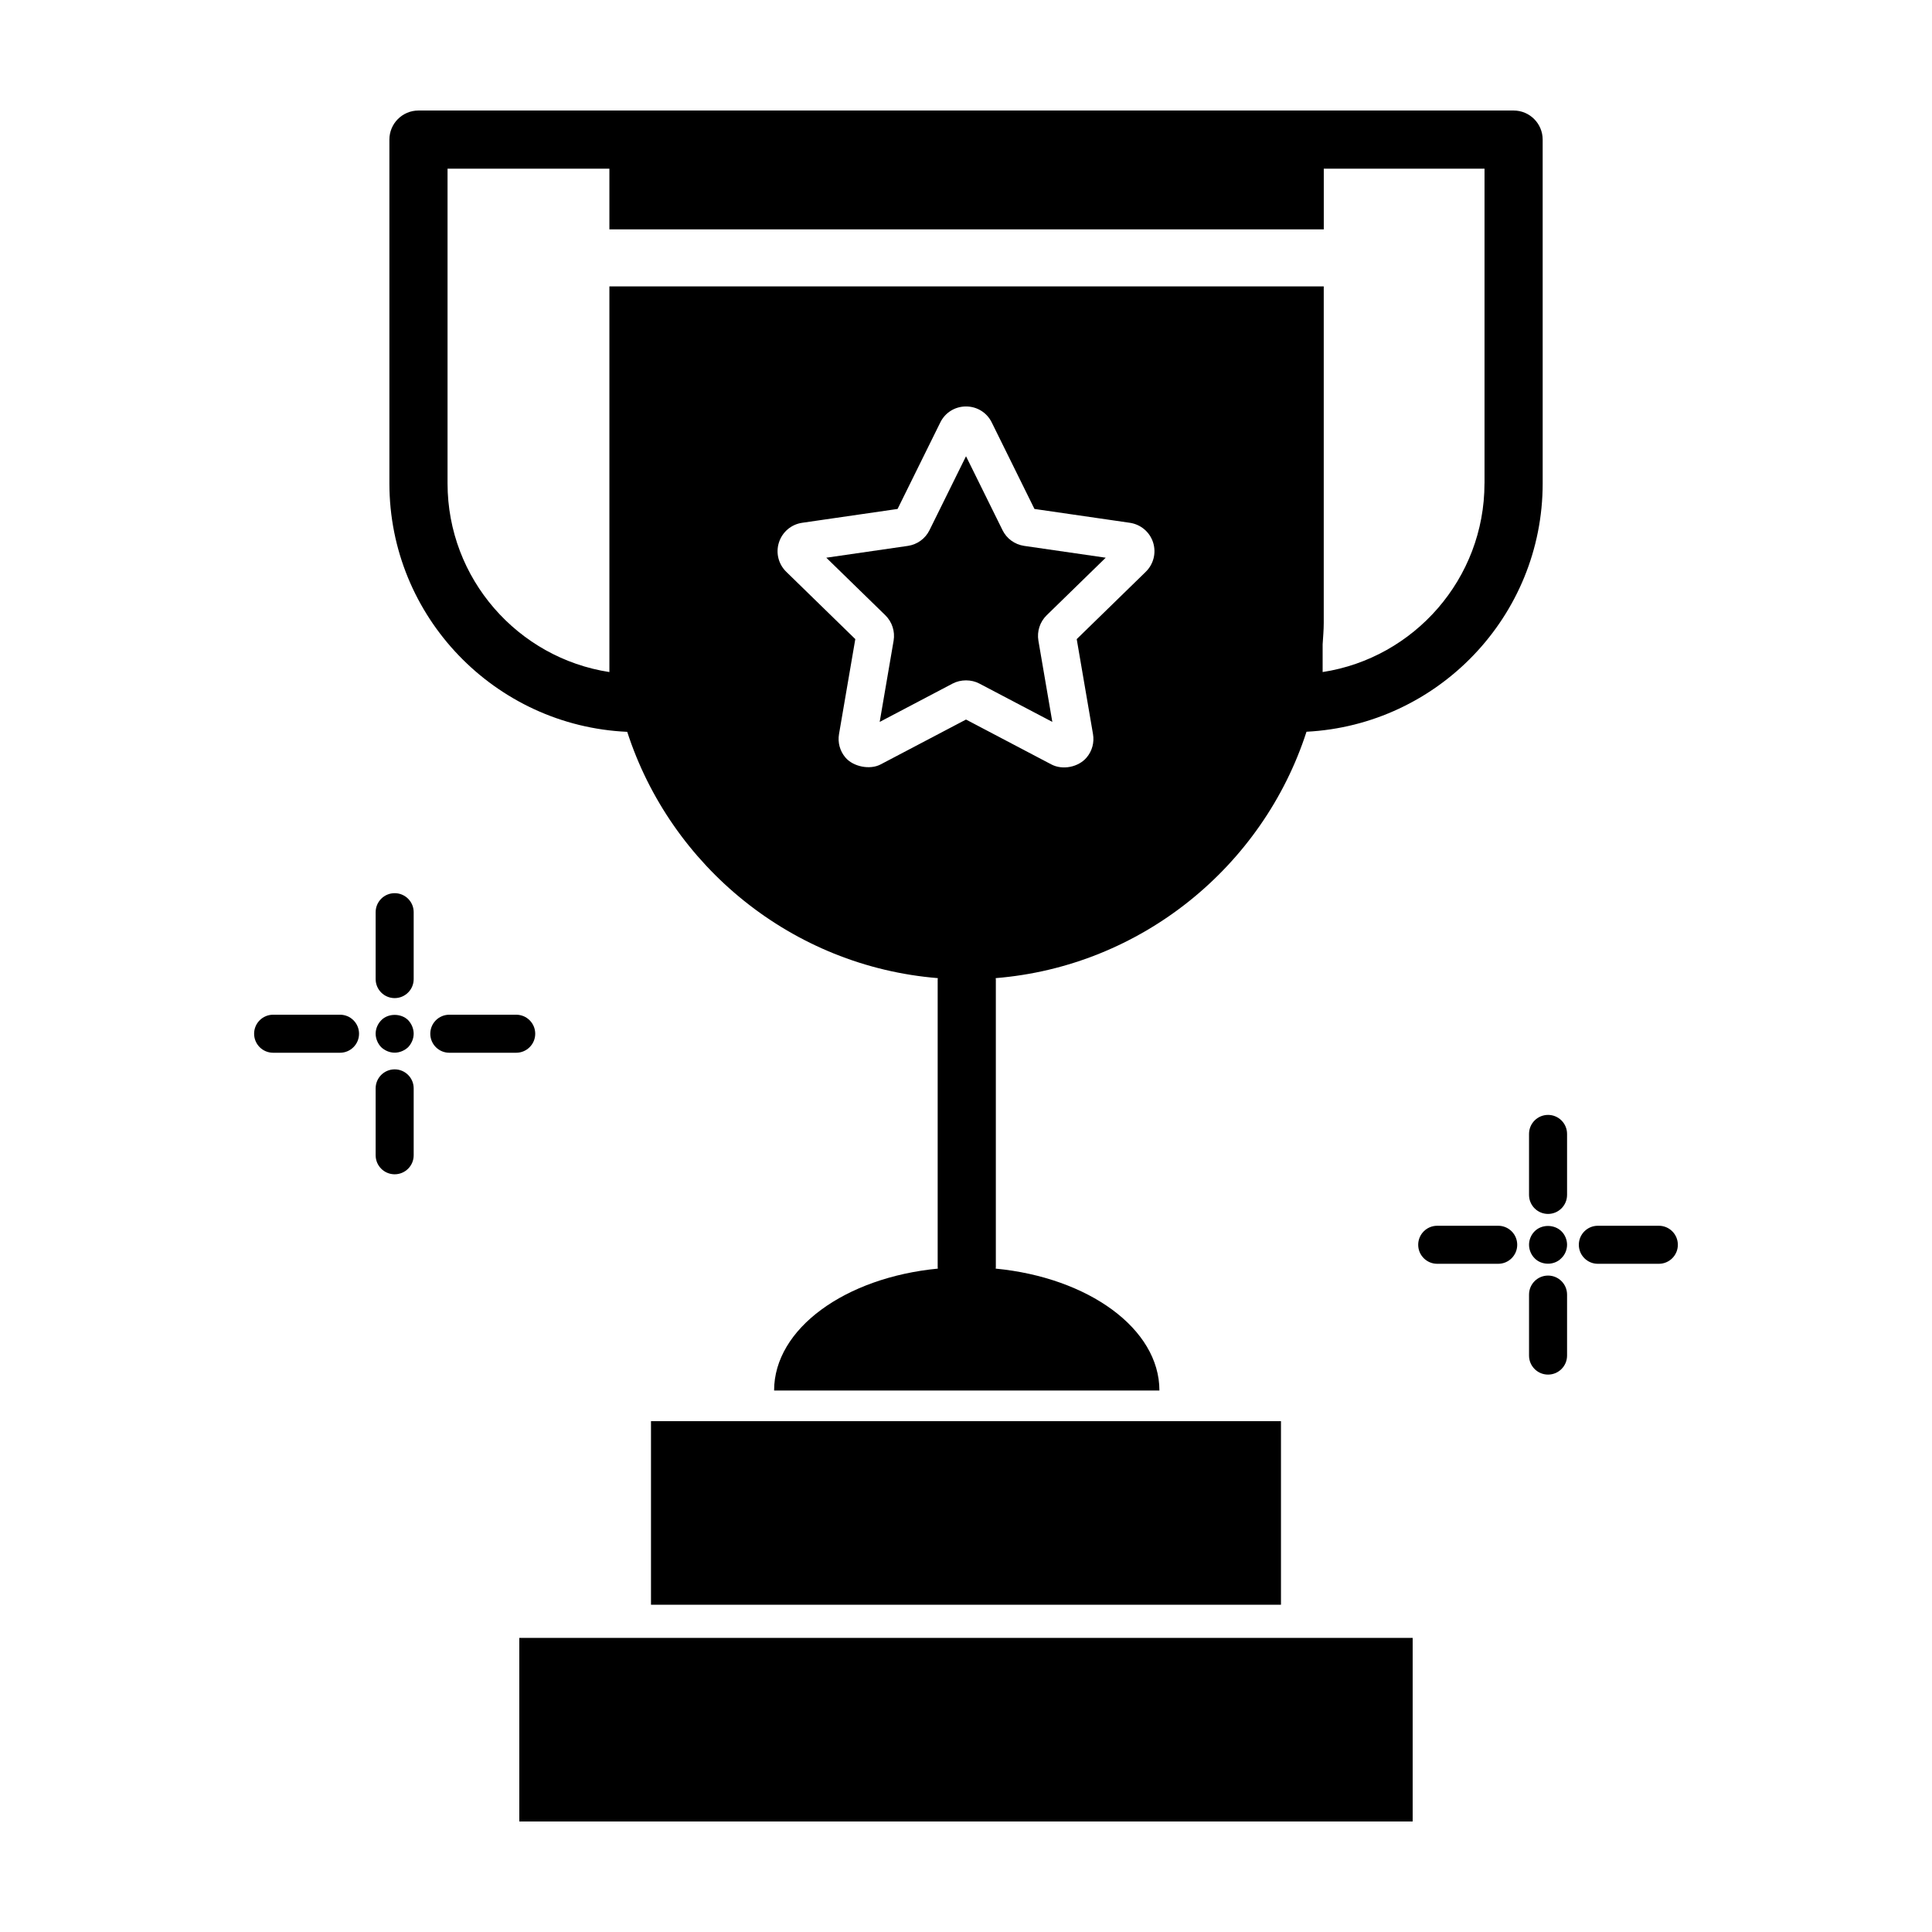
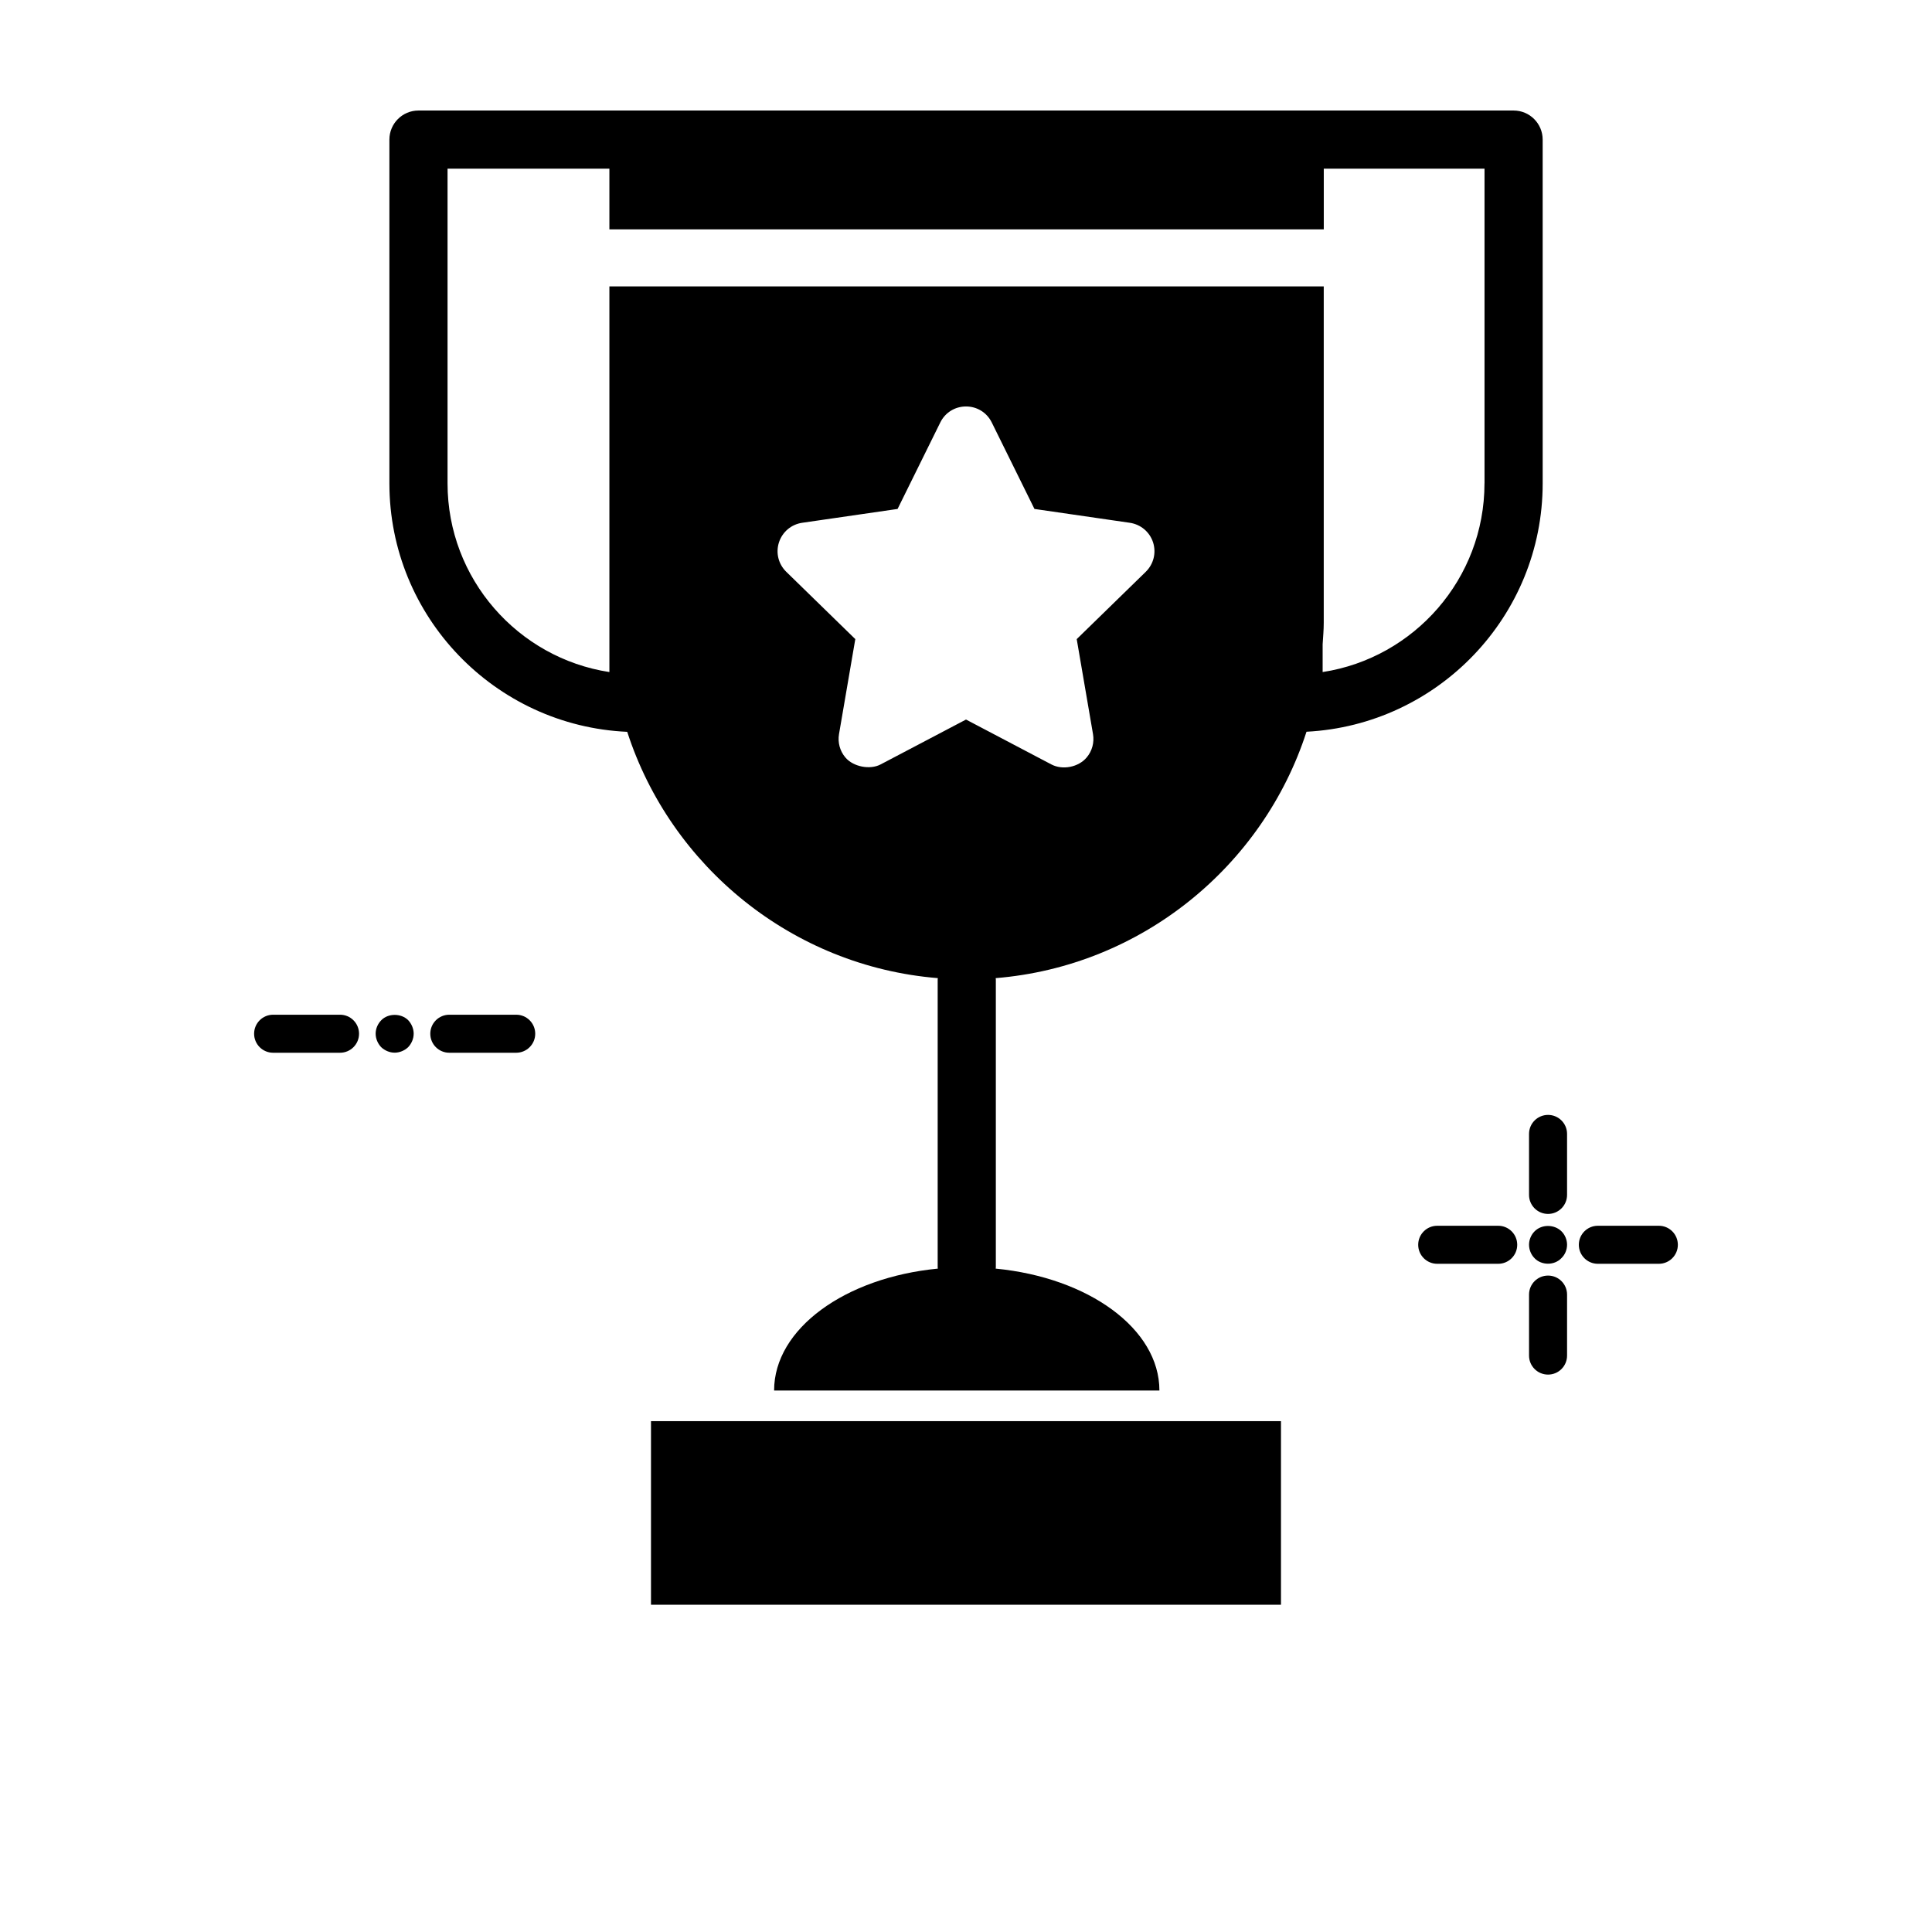
<svg xmlns="http://www.w3.org/2000/svg" fill="#000000" width="800px" height="800px" version="1.1" viewBox="144 144 512 512">
  <g>
-     <path d="m281.62 578.06h236.75v48.652h-236.75z" />
    <path d="m316.52 520.62h166.95v48.652h-166.95z" />
-     <path d="m409.68 284.5-9.676-19.594-9.68 19.598c-1.102 2.238-3.238 3.793-5.715 4.16l-21.633 3.133 15.645 15.25c1.789 1.754 2.613 4.273 2.195 6.742l-3.691 21.527 19.336-10.168c2.141-1.125 4.953-1.129 7.082 0.004l19.336 10.16-3.691-21.527c-0.418-2.469 0.398-4.984 2.191-6.734l15.648-15.254-21.617-3.133c-2.496-0.371-4.633-1.922-5.731-4.164z" />
    <path d="m545.11 173.29h-290.21c-4.258 0-7.707 3.449-7.707 7.707v91.098c0 35.387 28.016 64.277 63.027 65.848 11.527 35.645 43.727 62.137 82.312 65.273-0.004 0.133-0.039 0.258-0.039 0.395v76.18c0 0.141 0.035 0.266 0.039 0.406-24.551 2.371-43.387 15.91-43.387 32.301h102.11c0-16.391-18.836-29.926-43.387-32.301 0.004-0.137 0.039-0.266 0.039-0.406v-76.18c0-0.133-0.031-0.258-0.039-0.395 38.602-3.141 70.836-29.641 82.367-65.297 34.805-1.793 62.59-30.59 62.59-65.828l-0.004-91.094c0-4.258-3.445-7.707-7.703-7.707zm-97.465 122.24-18.305 17.844 4.316 25.172c0.379 2.215-0.23 4.473-1.672 6.184-2.172 2.586-6.383 3.43-9.383 1.84l-22.598-11.883-22.617 11.887c-2.848 1.512-7.305 0.613-9.355-1.84-1.449-1.715-2.062-3.965-1.684-6.188l4.316-25.176-18.293-17.836c-2.09-2.039-2.832-5.031-1.934-7.805 0.906-2.769 3.254-4.758 6.141-5.184l25.293-3.668 11.316-22.918c1.285-2.621 3.894-4.242 6.82-4.242 2.926 0 5.535 1.621 6.82 4.242l11.316 22.918 25.281 3.668c2.887 0.43 5.246 2.414 6.152 5.184 0.887 2.777 0.148 5.762-1.934 7.801zm89.758-23.434c0 25.277-18.637 46.285-42.891 50.004v-7.34c0.117-1.898 0.293-3.785 0.293-5.707v-89.16h-189.31v102.21c-24.254-3.719-42.891-24.727-42.891-50.004v-83.395h42.891v16.078h189.32v-16.078h42.598v83.395z" />
    <path d="m541.04 468.84h-16.164c-2.781 0-5.039 2.254-5.039 5.039s2.258 5.039 5.039 5.039h16.164c2.781 0 5.039-2.254 5.039-5.039 0-2.789-2.258-5.039-5.039-5.039z" />
    <path d="m583.61 468.84h-16.164c-2.781 0-5.039 2.254-5.039 5.039s2.258 5.039 5.039 5.039h16.164c2.781 0 5.039-2.254 5.039-5.039-0.004-2.789-2.254-5.039-5.039-5.039z" />
    <path d="m550.67 470.33c-0.906 0.906-1.461 2.211-1.461 3.527 0 1.359 0.555 2.664 1.461 3.578 0.906 0.953 2.215 1.461 3.578 1.461 1.309 0 2.621-0.508 3.527-1.461 0.957-0.91 1.512-2.215 1.512-3.578 0-1.316-0.555-2.625-1.461-3.527-1.914-1.918-5.293-1.918-7.156 0z" />
    <path d="m549.21 444.5v16.164c0 2.785 2.258 5.039 5.039 5.039s5.039-2.254 5.039-5.039v-16.164c0-2.785-2.258-5.039-5.039-5.039-2.781 0.004-5.039 2.254-5.039 5.039z" />
    <path d="m554.25 482.04c-2.781 0-5.039 2.254-5.039 5.039v16.164c0 2.785 2.258 5.039 5.039 5.039s5.039-2.254 5.039-5.039v-16.164c-0.004-2.789-2.258-5.039-5.039-5.039z" />
    <path d="m234.11 412.91h-17.73c-2.781 0-5.039 2.254-5.039 5.039 0 2.785 2.258 5.039 5.039 5.039h17.73c2.781 0 5.039-2.254 5.039-5.039 0-2.789-2.258-5.039-5.039-5.039z" />
    <path d="m285.84 417.95c0-2.785-2.258-5.039-5.039-5.039h-17.73c-2.781 0-5.039 2.254-5.039 5.039 0 2.785 2.258 5.039 5.039 5.039h17.73c2.781-0.004 5.039-2.258 5.039-5.039z" />
    <path d="m248.59 422.97c1.309 0 2.621-0.551 3.578-1.461 0.906-0.953 1.461-2.266 1.461-3.578 0-1.309-0.555-2.621-1.461-3.578-1.863-1.863-5.289-1.863-7.106 0-0.957 0.957-1.512 2.266-1.512 3.578 0 1.309 0.555 2.625 1.461 3.578 0.957 0.906 2.266 1.461 3.578 1.461z" />
-     <path d="m248.59 380.7c-2.781 0-5.039 2.254-5.039 5.039v17.73c0 2.785 2.258 5.039 5.039 5.039s5.039-2.254 5.039-5.039v-17.73c0-2.789-2.258-5.039-5.039-5.039z" />
-     <path d="m248.59 427.39c-2.781 0-5.039 2.254-5.039 5.039v17.73c0 2.785 2.258 5.039 5.039 5.039s5.039-2.254 5.039-5.039v-17.73c0-2.785-2.258-5.039-5.039-5.039z" />
  </g>
</svg>